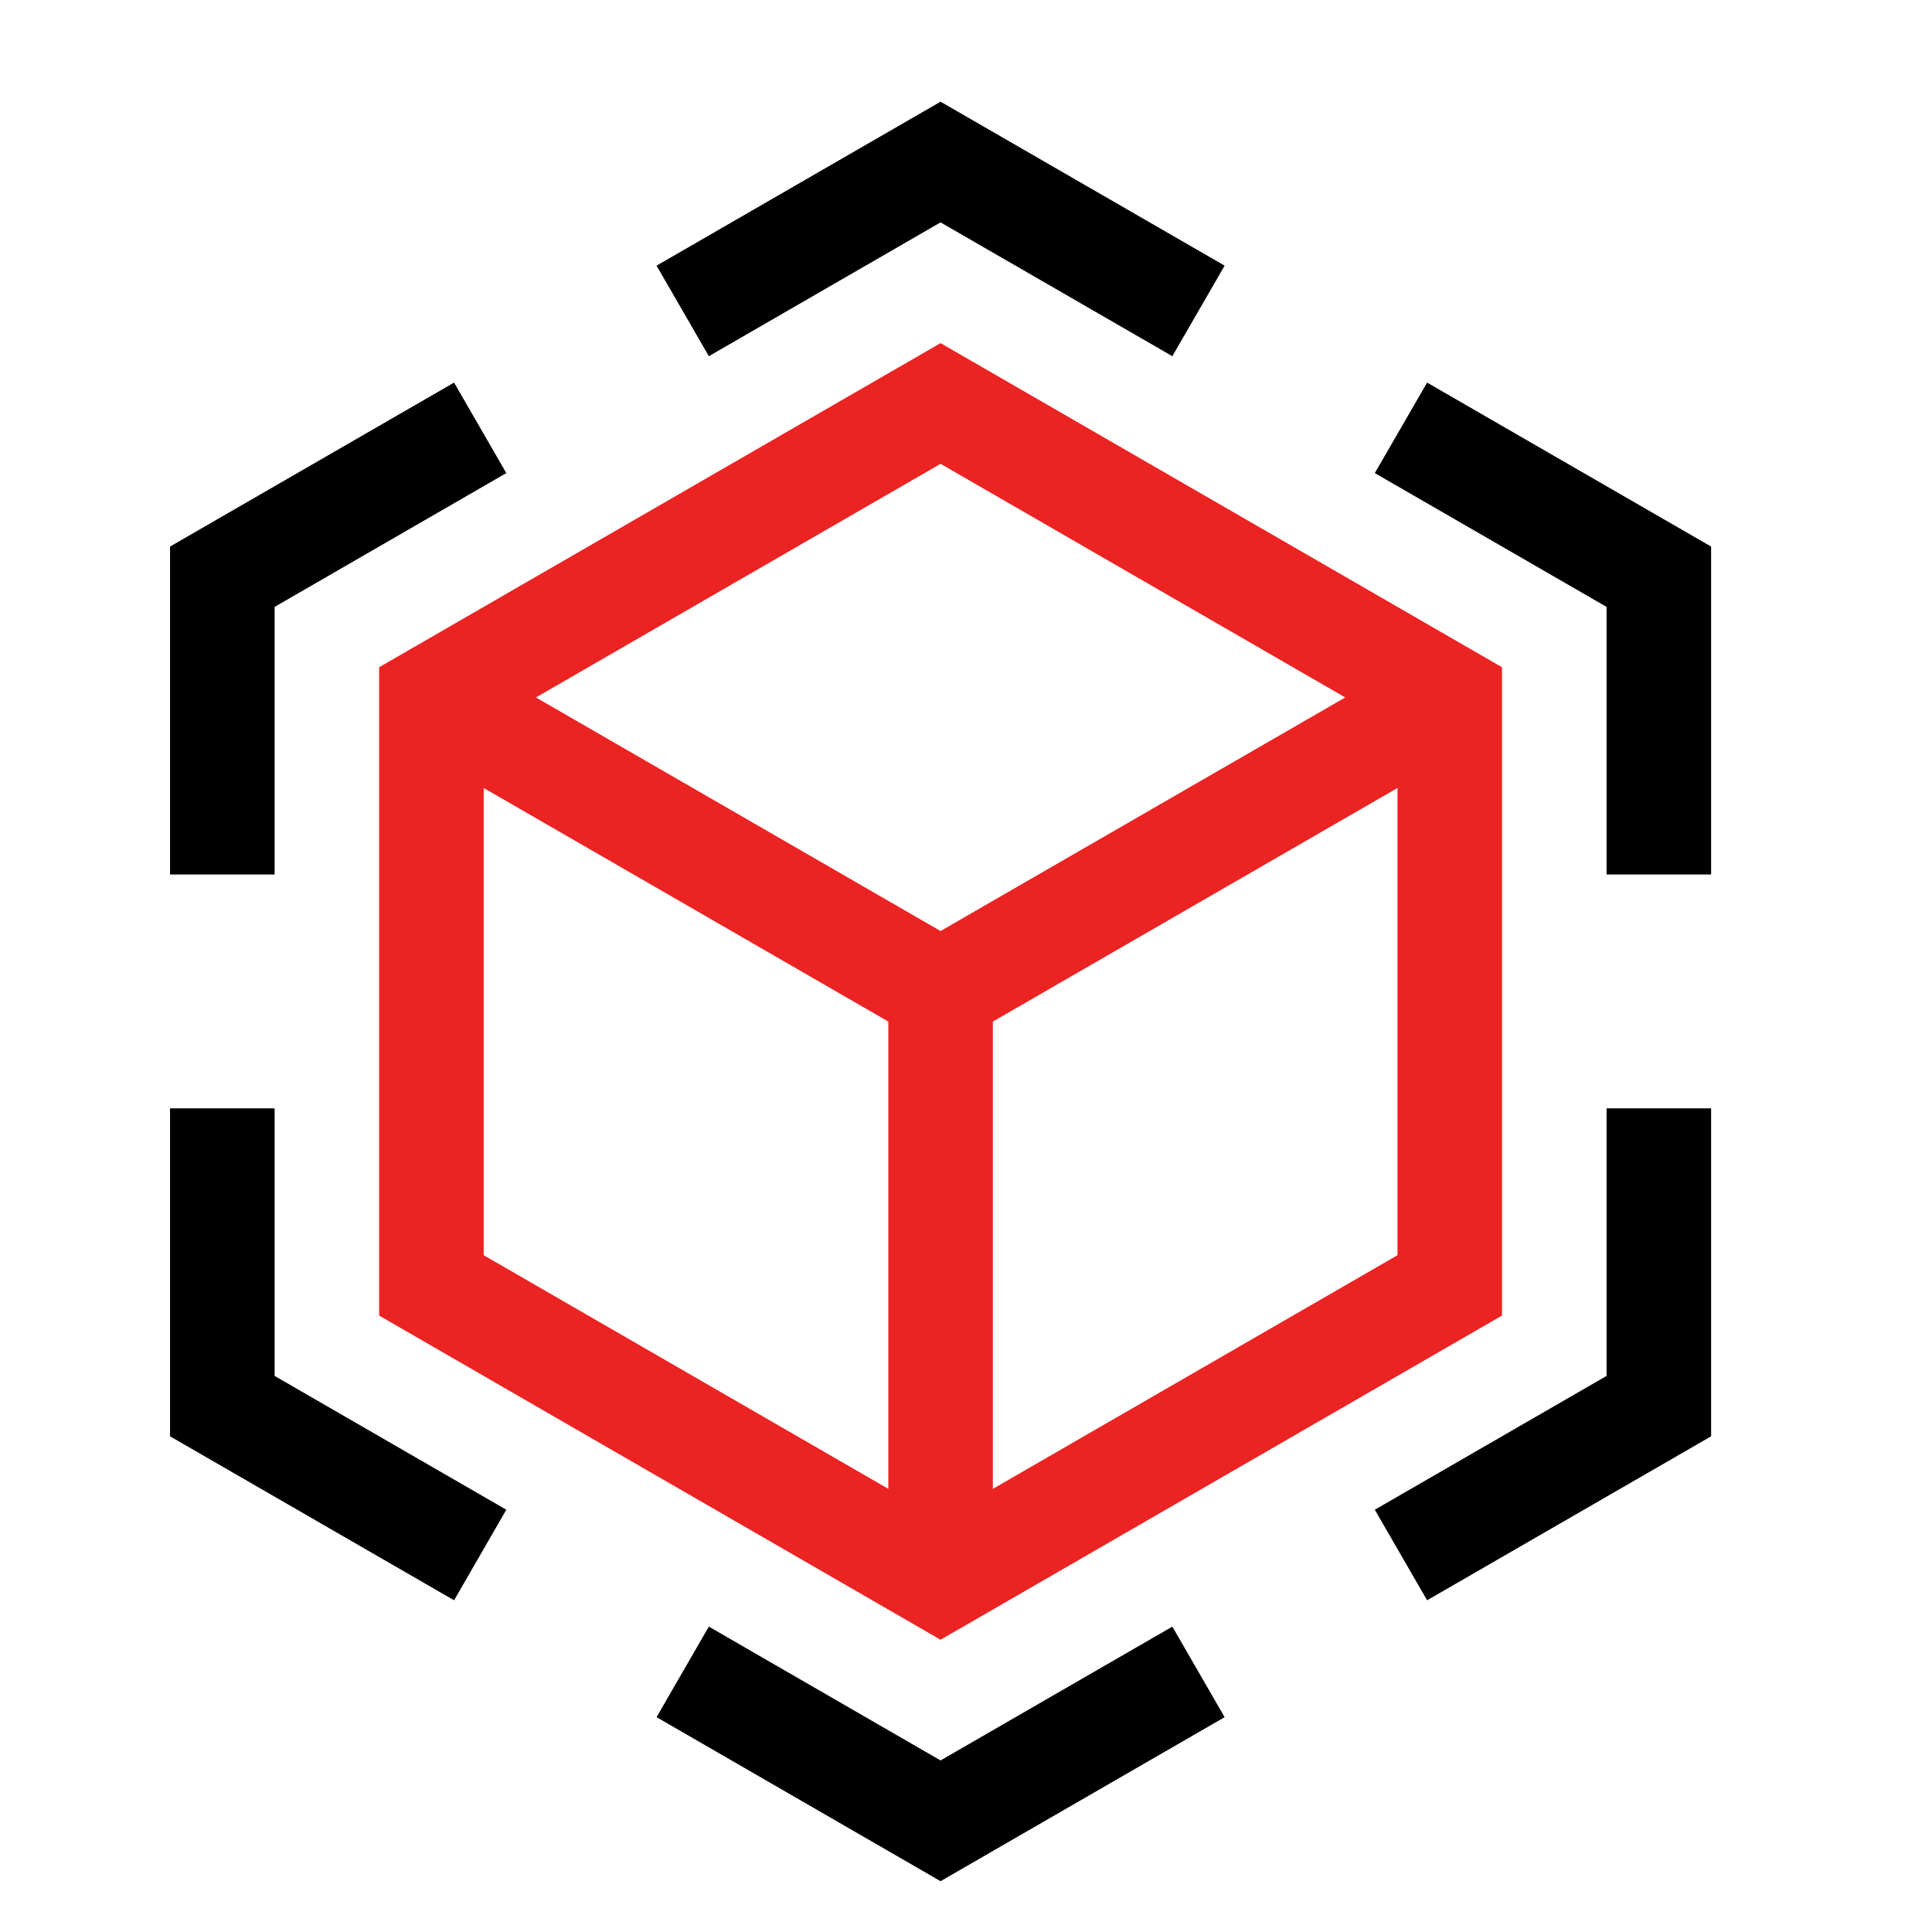
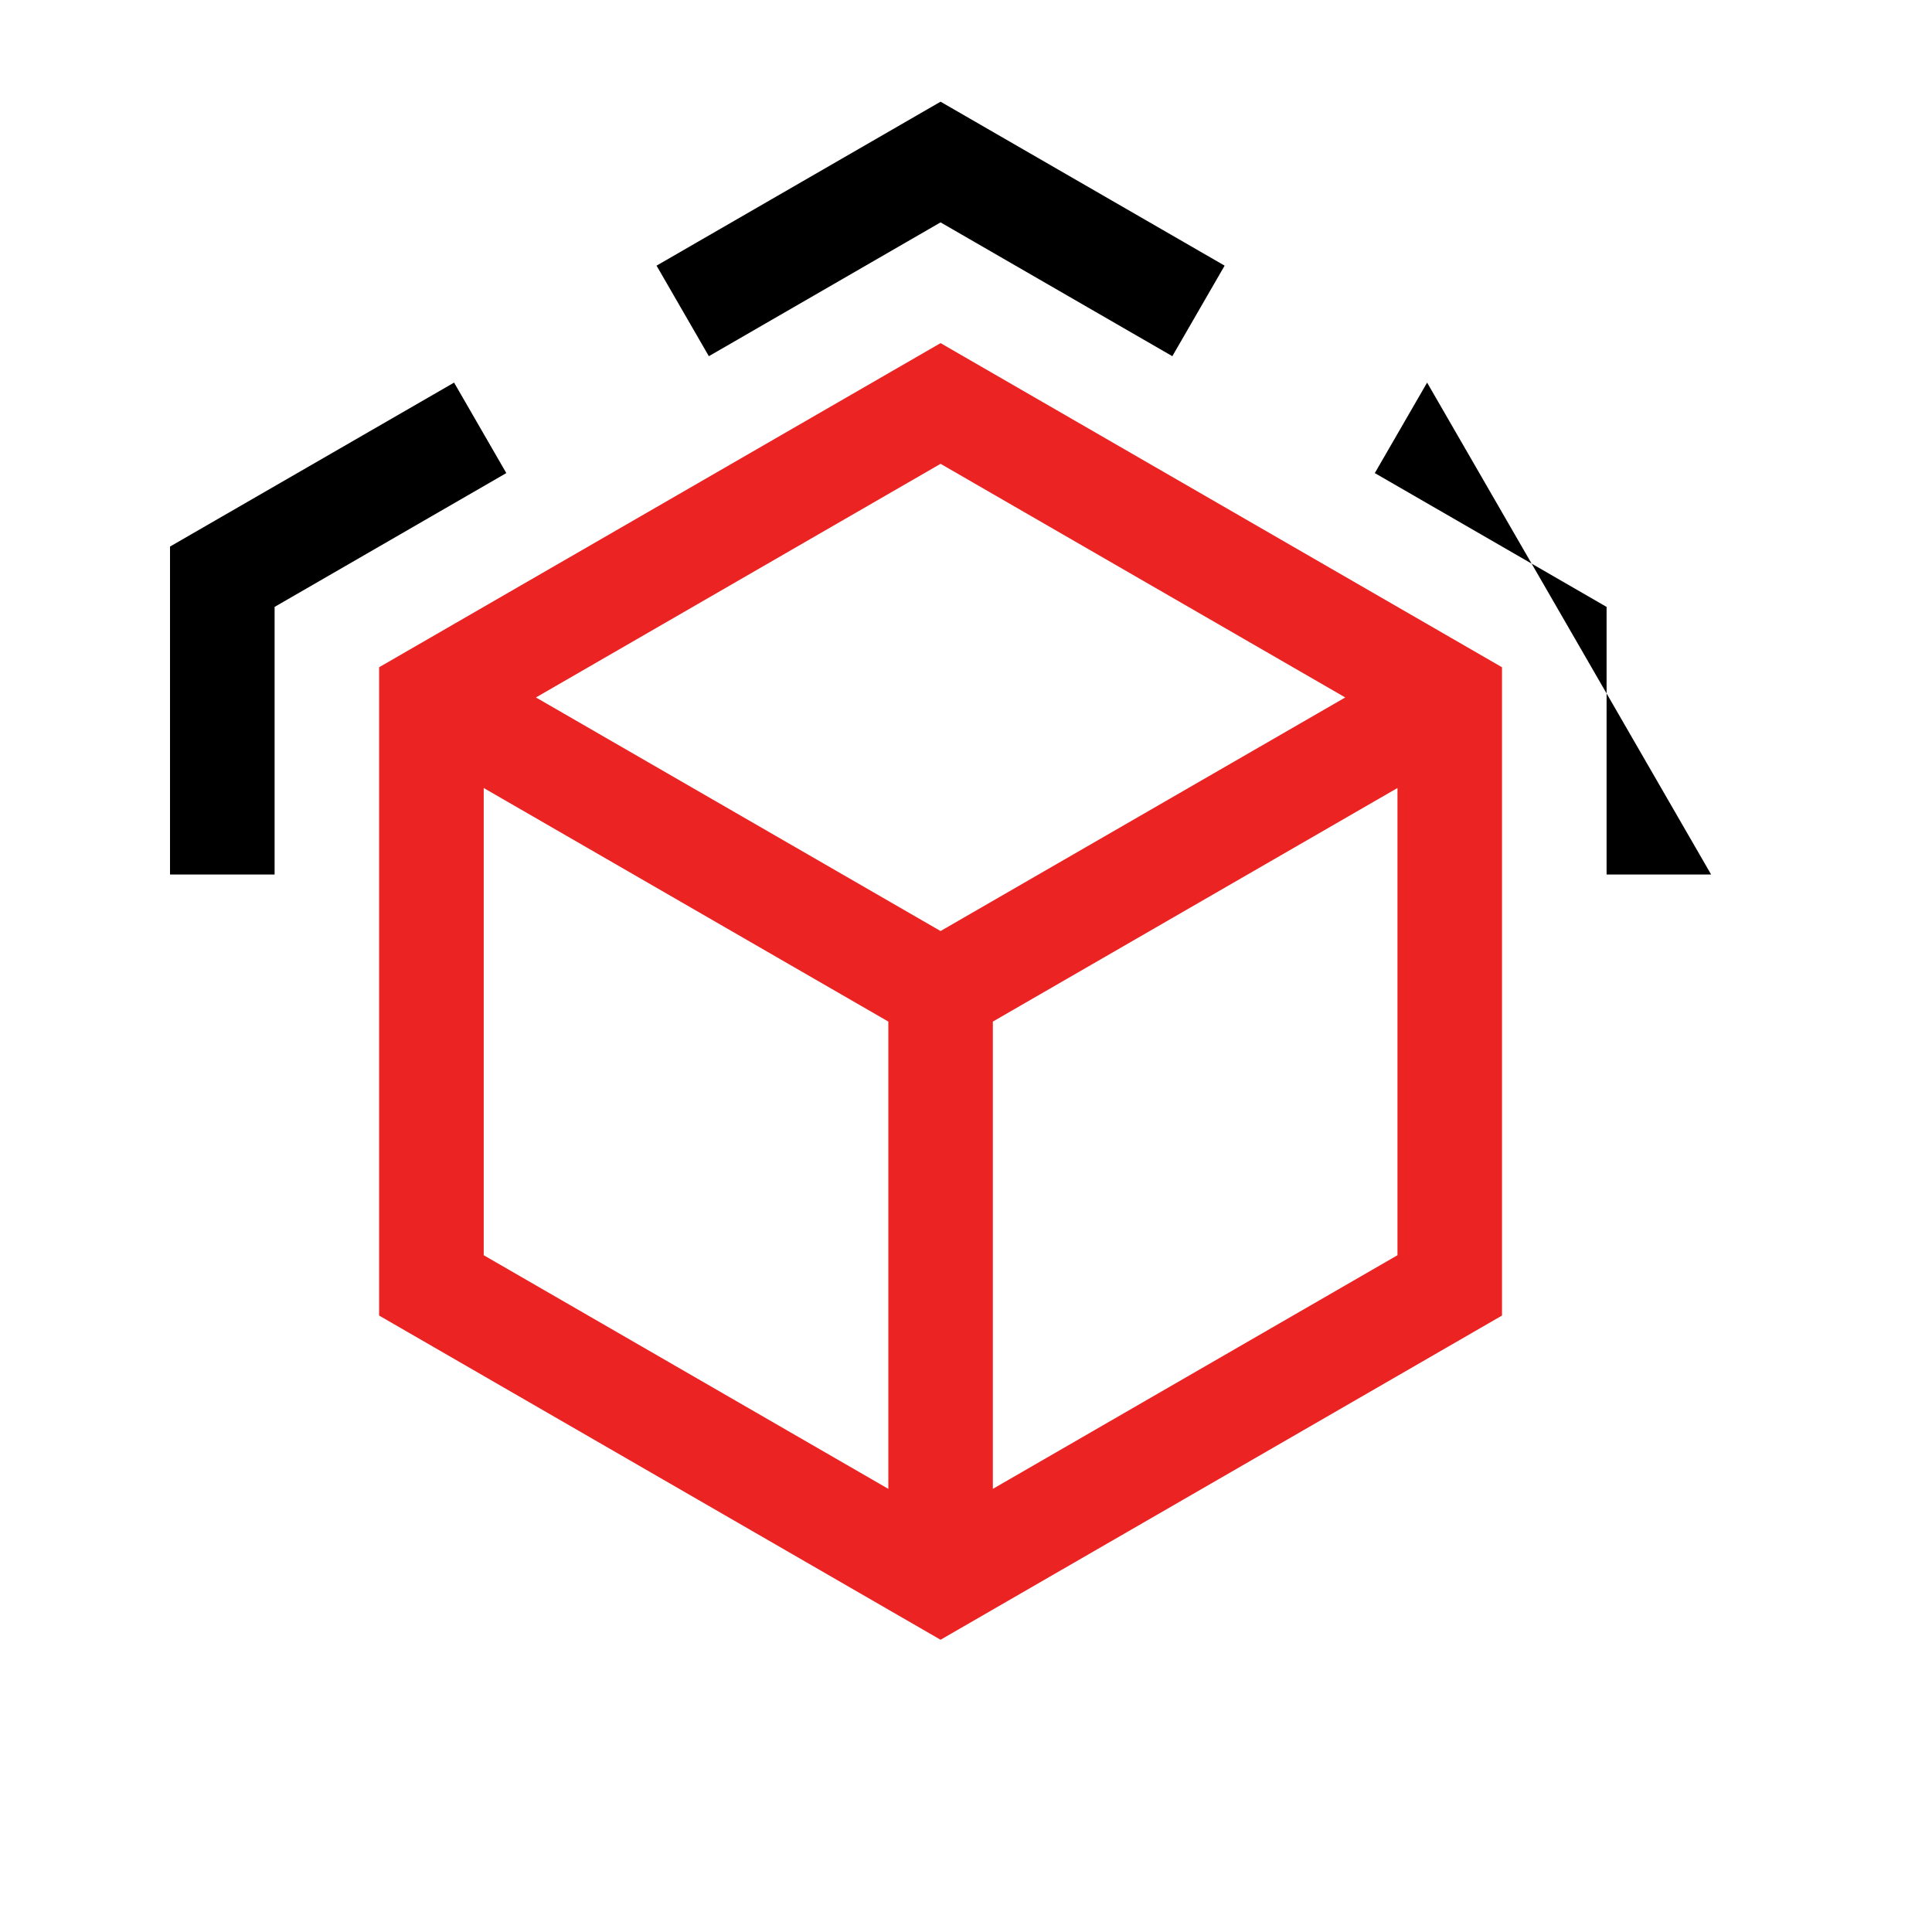
<svg xmlns="http://www.w3.org/2000/svg" width="50" height="50" viewBox="0 0 30 30" fill="none">
  <path d="M5.887 10.361V20.428L14.605 25.462L23.323 20.428V10.361L14.605 5.328L5.887 10.361ZM20.889 10.83L14.605 14.457L8.322 10.83L14.605 7.202L20.889 10.83ZM7.511 12.236L13.794 15.863V23.119L7.511 19.491V12.236ZM15.417 23.119V15.863L21.7 12.236V19.491L15.417 23.119Z" fill="#EB2323" />
  <path d="M14.605 3.453L18.204 5.531L19.016 4.125L14.605 1.579L10.195 4.125L11.007 5.531L14.605 3.453Z" fill="black" />
  <path d="M4.264 9.424L7.862 7.346L7.051 5.941L2.64 8.487V13.579H4.264V9.424Z" fill="black" />
-   <path d="M4.264 17.21H2.64V22.303L7.051 24.849L7.862 23.443L4.264 21.365V17.21Z" fill="black" />
-   <path d="M14.605 27.336L11.007 25.258L10.195 26.664L14.605 29.211L19.016 26.664L18.204 25.258L14.605 27.336Z" fill="black" />
-   <path d="M24.947 21.365L21.348 23.443L22.16 24.849L26.57 22.303V17.21H24.947V21.365Z" fill="black" />
-   <path d="M22.16 5.941L21.348 7.346L24.947 9.424V13.579H26.57V8.487L22.16 5.941Z" fill="black" />
+   <path d="M22.16 5.941L21.348 7.346L24.947 9.424V13.579H26.57L22.16 5.941Z" fill="black" />
</svg>